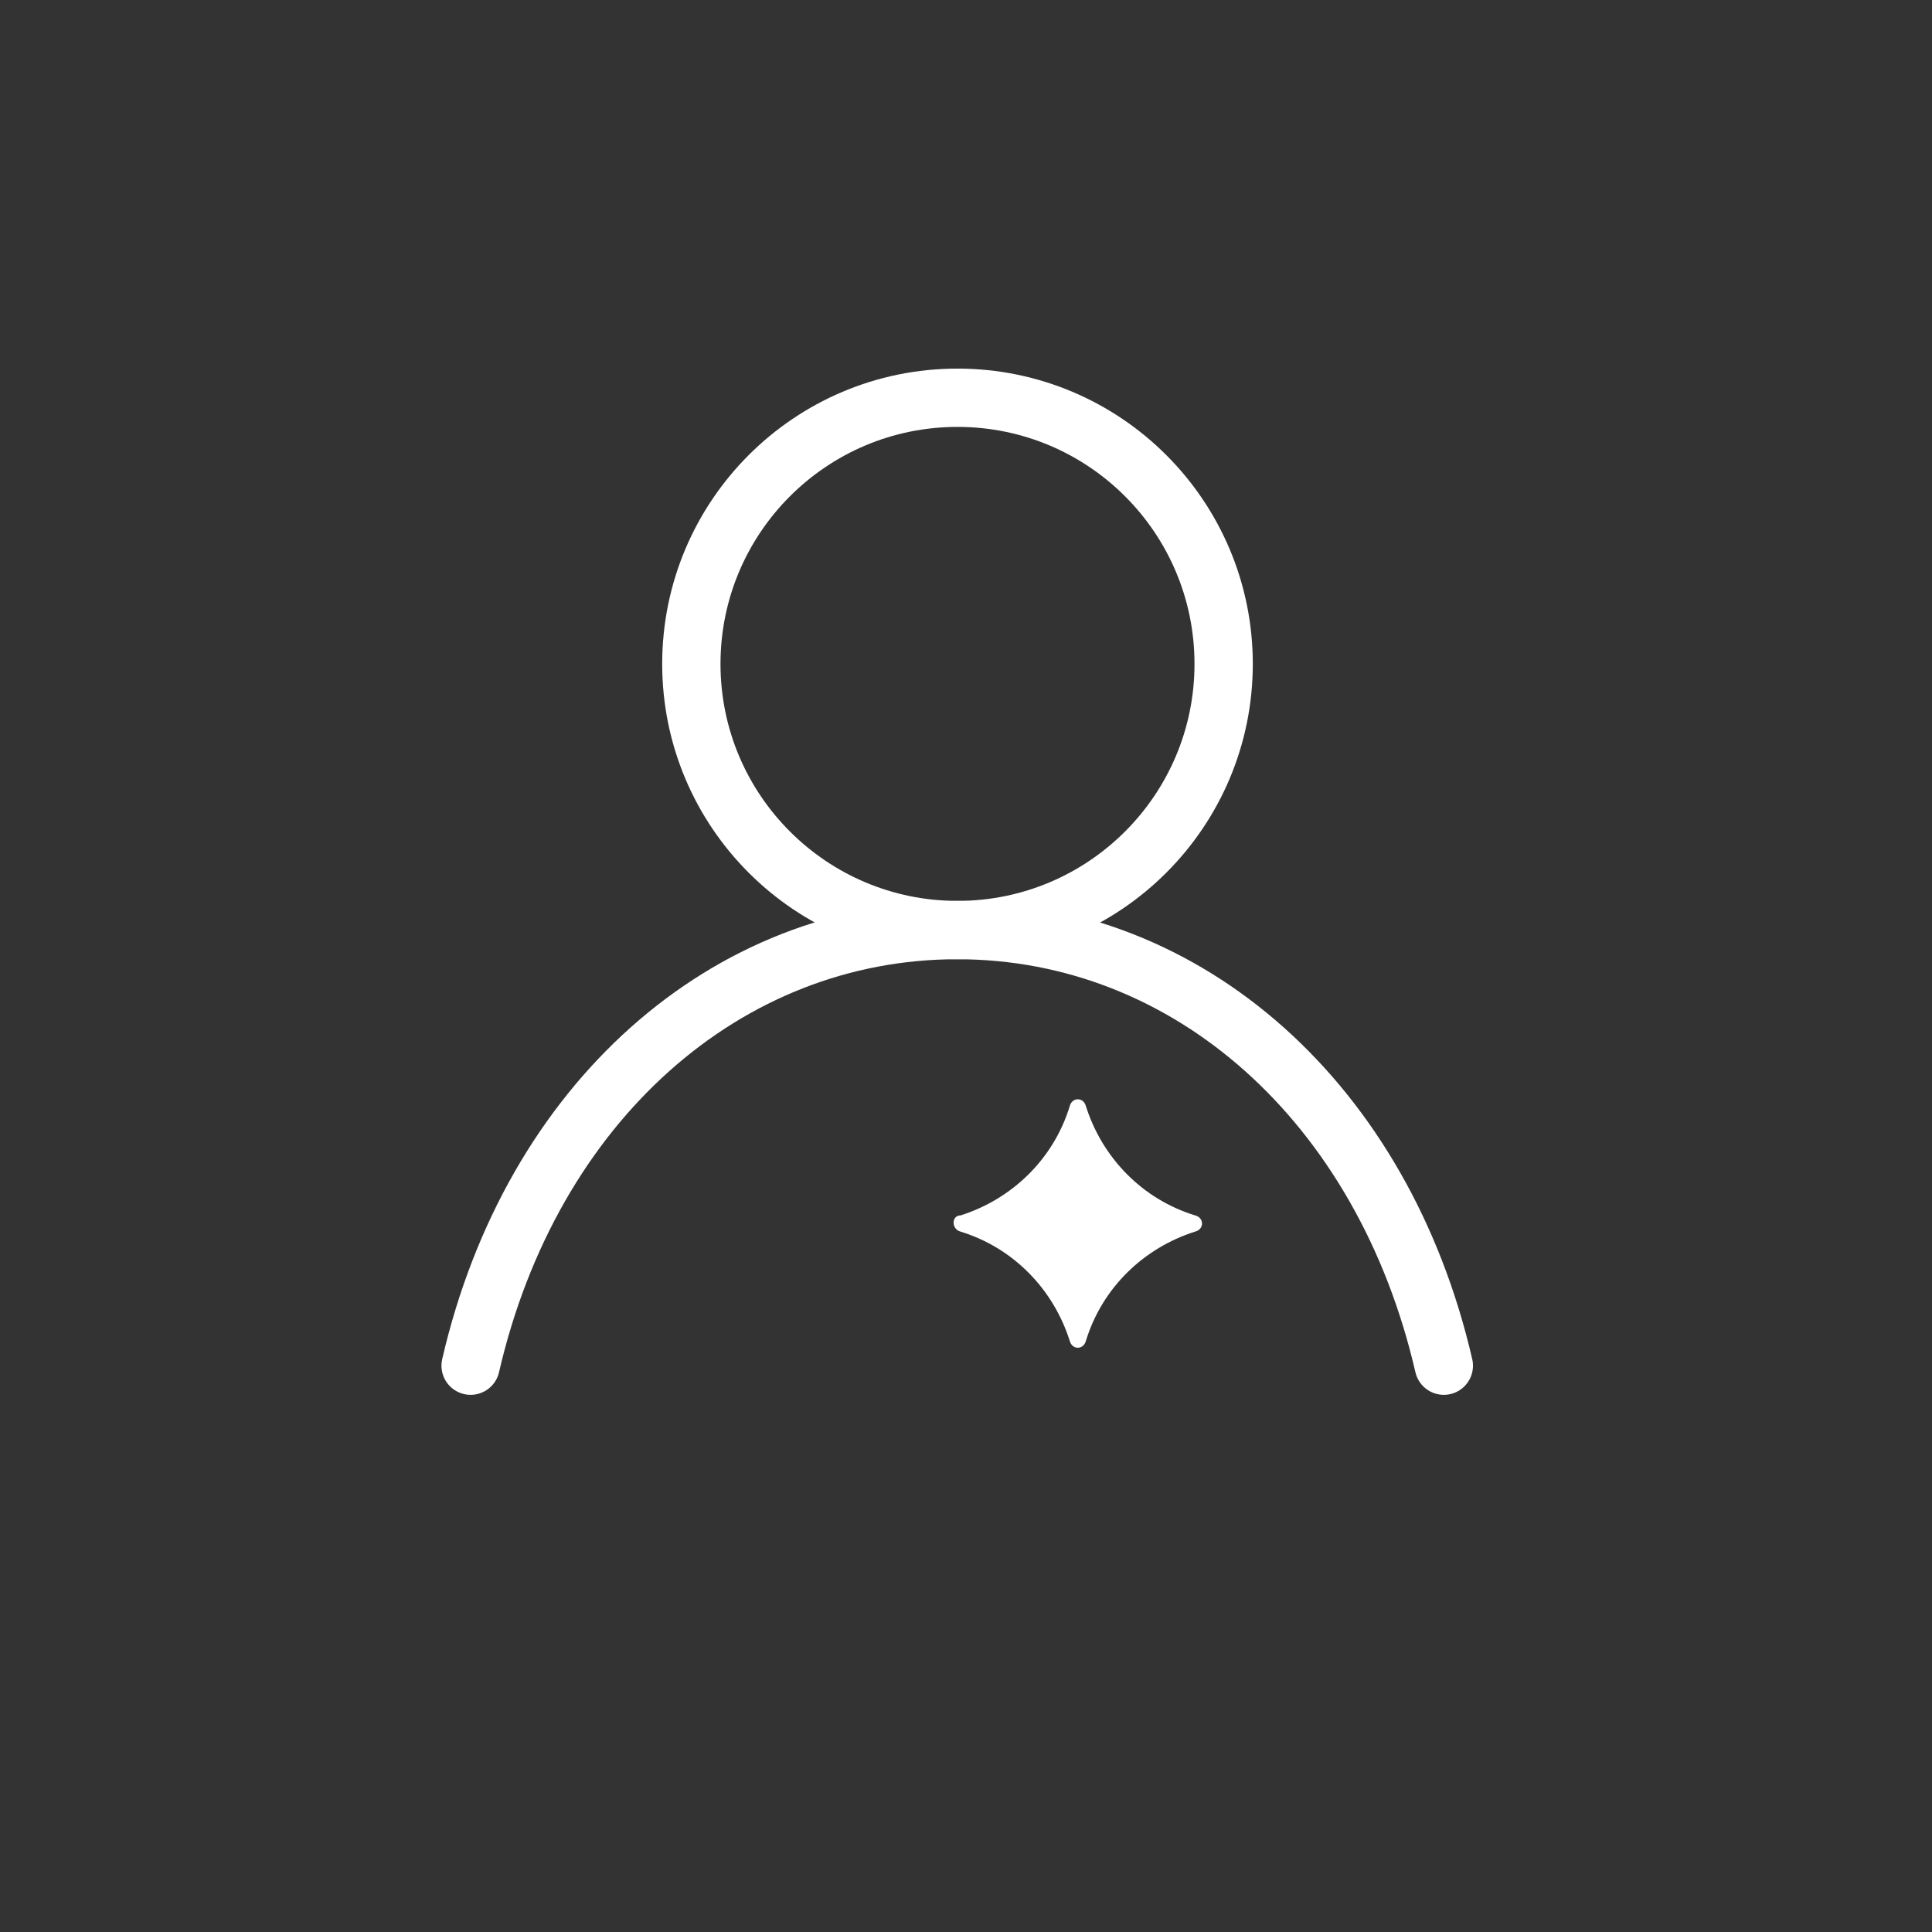
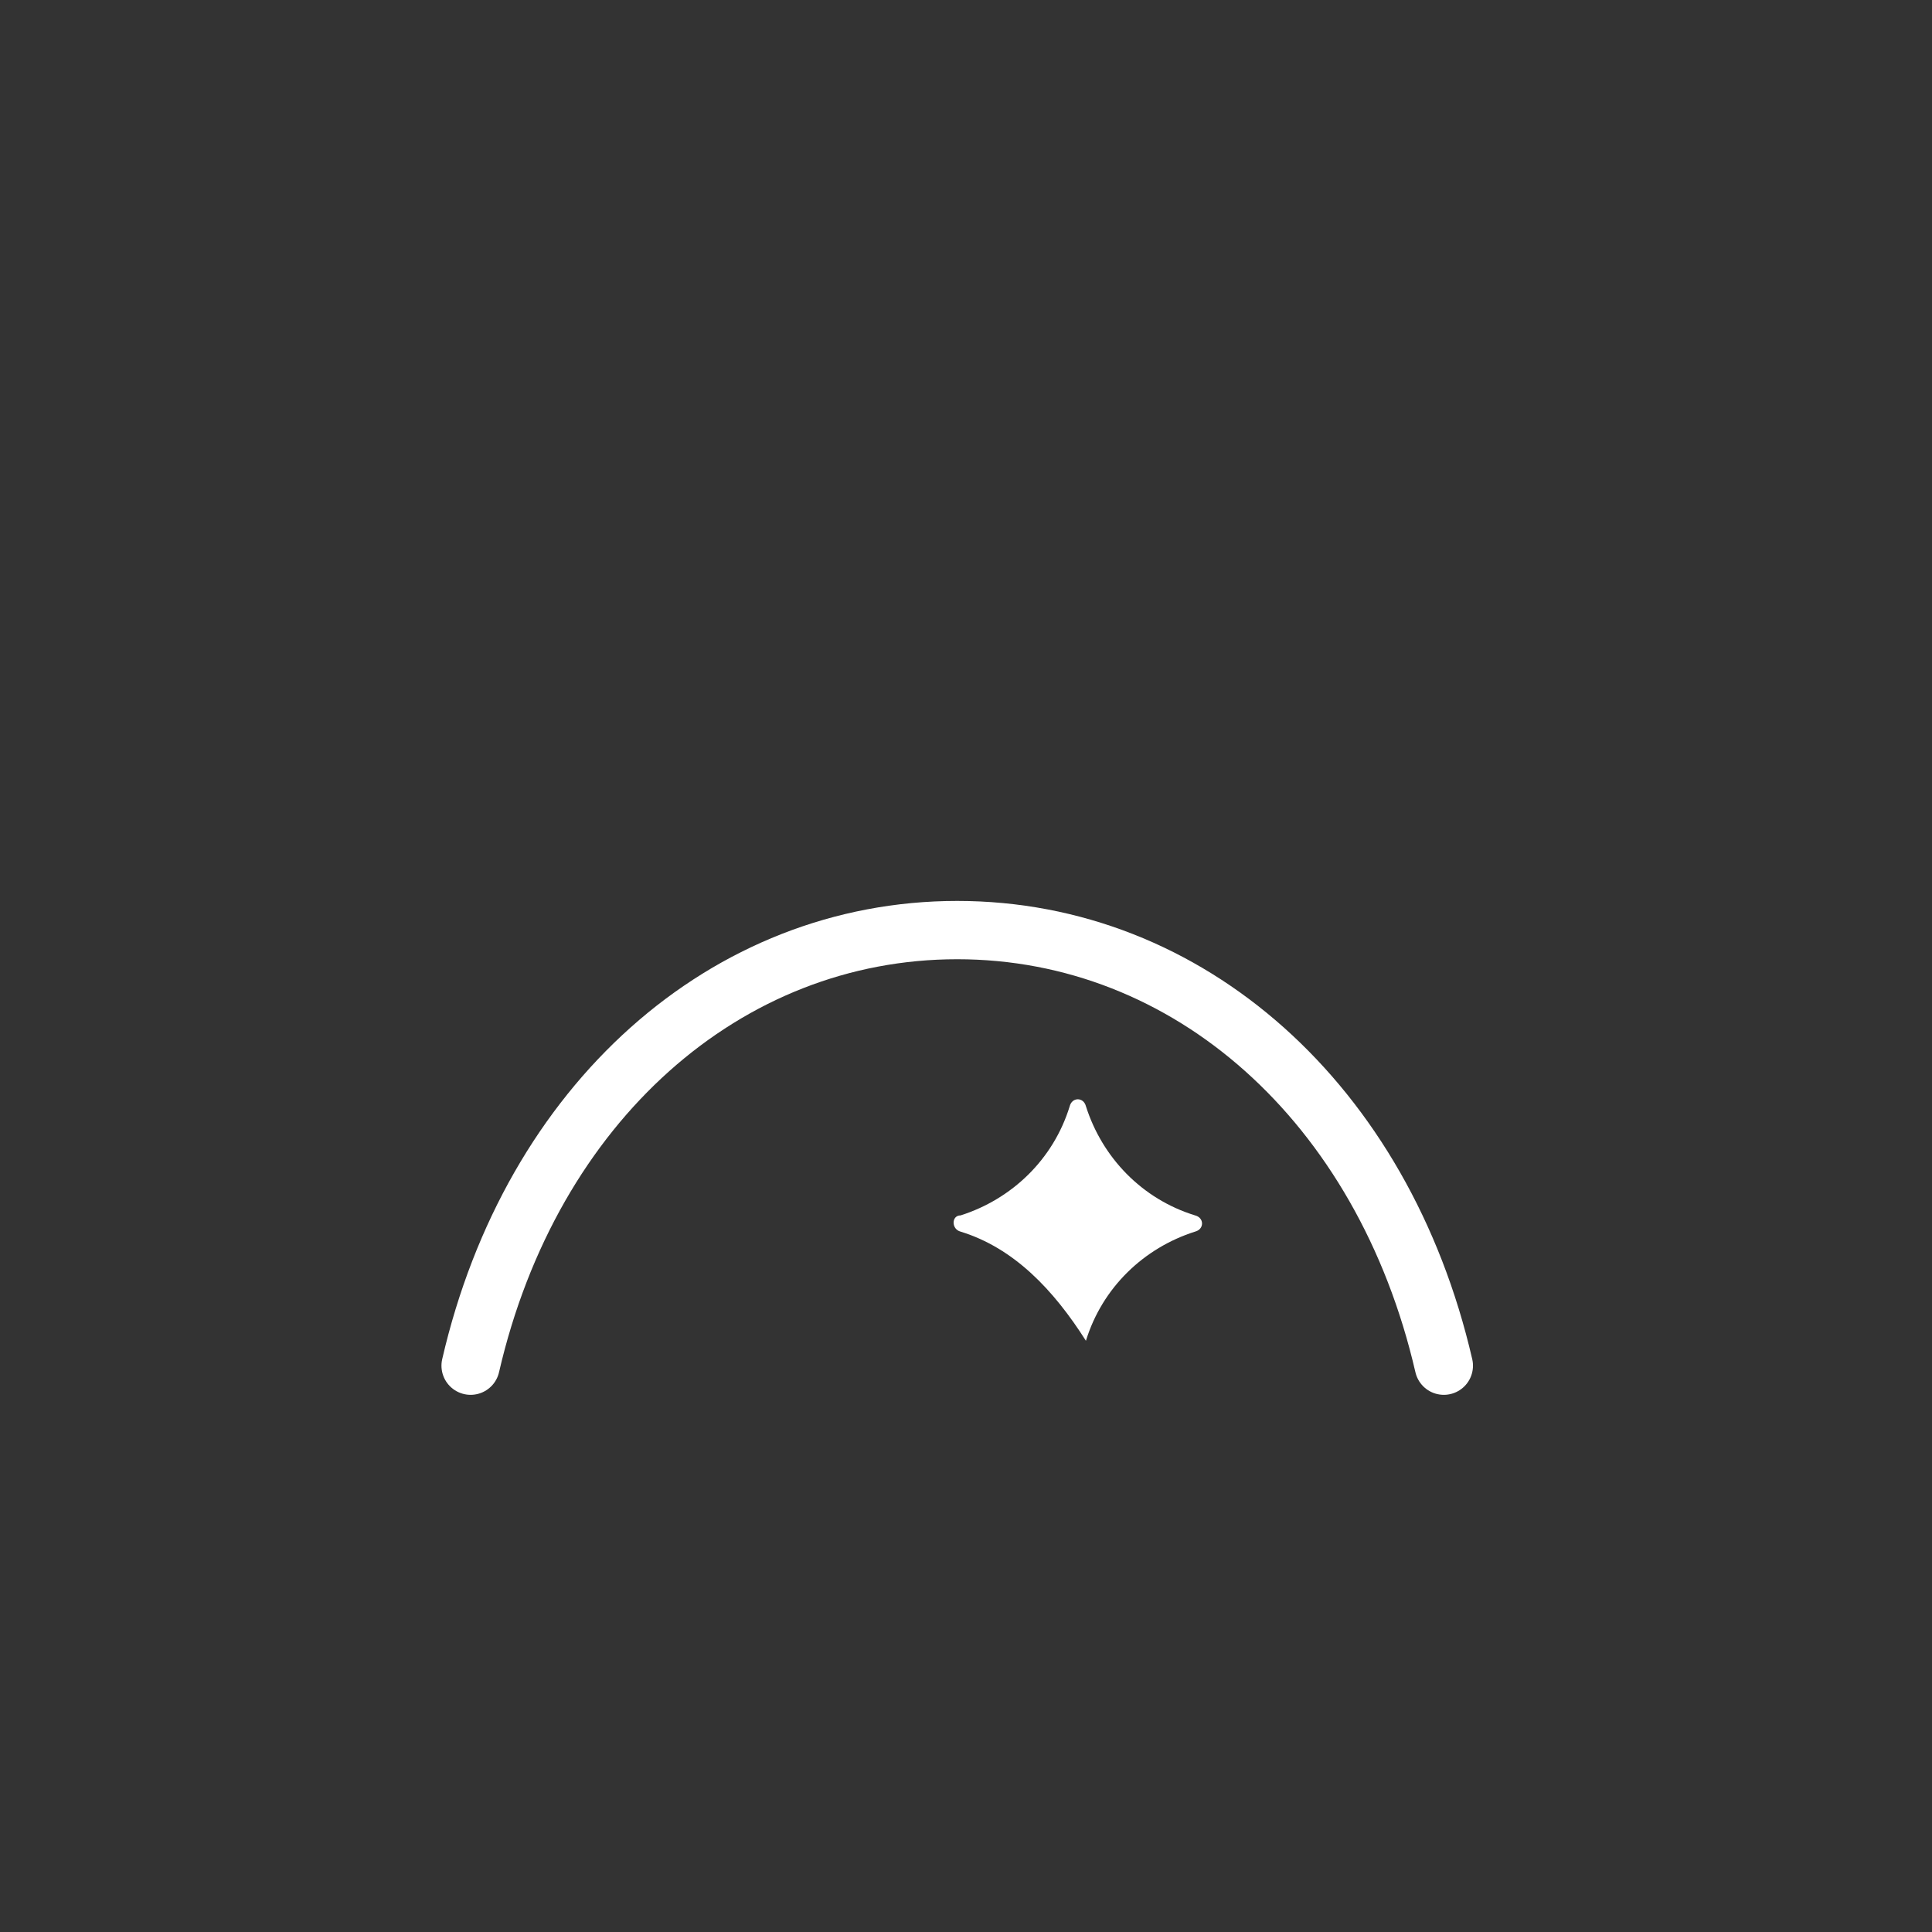
<svg xmlns="http://www.w3.org/2000/svg" width="56" height="56" viewBox="0 0 56 56" fill="none">
  <rect x="0" y="0" width="56" height="56" fill="#333333" stroke="none" />
  <path d="M13.641 39.585C15.4 31.962 21.045 26.959 27.745 26.959C34.445 26.959 40.09 31.962 41.85 39.585" stroke="white" stroke-width="1.69" stroke-miterlimit="10" stroke-linecap="round" />
-   <path d="M27.753 26.958C32.014 26.958 35.468 23.504 35.468 19.244C35.468 14.983 32.014 11.529 27.753 11.529C23.493 11.529 20.039 14.983 20.039 19.244C20.039 23.504 23.493 26.958 27.753 26.958Z" stroke="white" stroke-width="1.69" stroke-miterlimit="10" />
-   <path d="M27.843 35.229C29.321 34.759 30.531 33.613 31.006 32.065C31.075 31.796 31.407 31.796 31.476 32.065C31.946 33.544 33.093 34.753 34.64 35.229C34.909 35.298 34.909 35.63 34.64 35.699C33.161 36.169 31.952 37.315 31.476 38.863C31.407 39.132 31.075 39.132 31.006 38.863C30.536 37.384 29.39 36.175 27.843 35.699C27.573 35.63 27.573 35.229 27.843 35.229Z" fill="white" />
+   <path d="M27.843 35.229C29.321 34.759 30.531 33.613 31.006 32.065C31.075 31.796 31.407 31.796 31.476 32.065C31.946 33.544 33.093 34.753 34.64 35.229C34.909 35.298 34.909 35.63 34.64 35.699C33.161 36.169 31.952 37.315 31.476 38.863C30.536 37.384 29.39 36.175 27.843 35.699C27.573 35.63 27.573 35.229 27.843 35.229Z" fill="white" />
</svg>